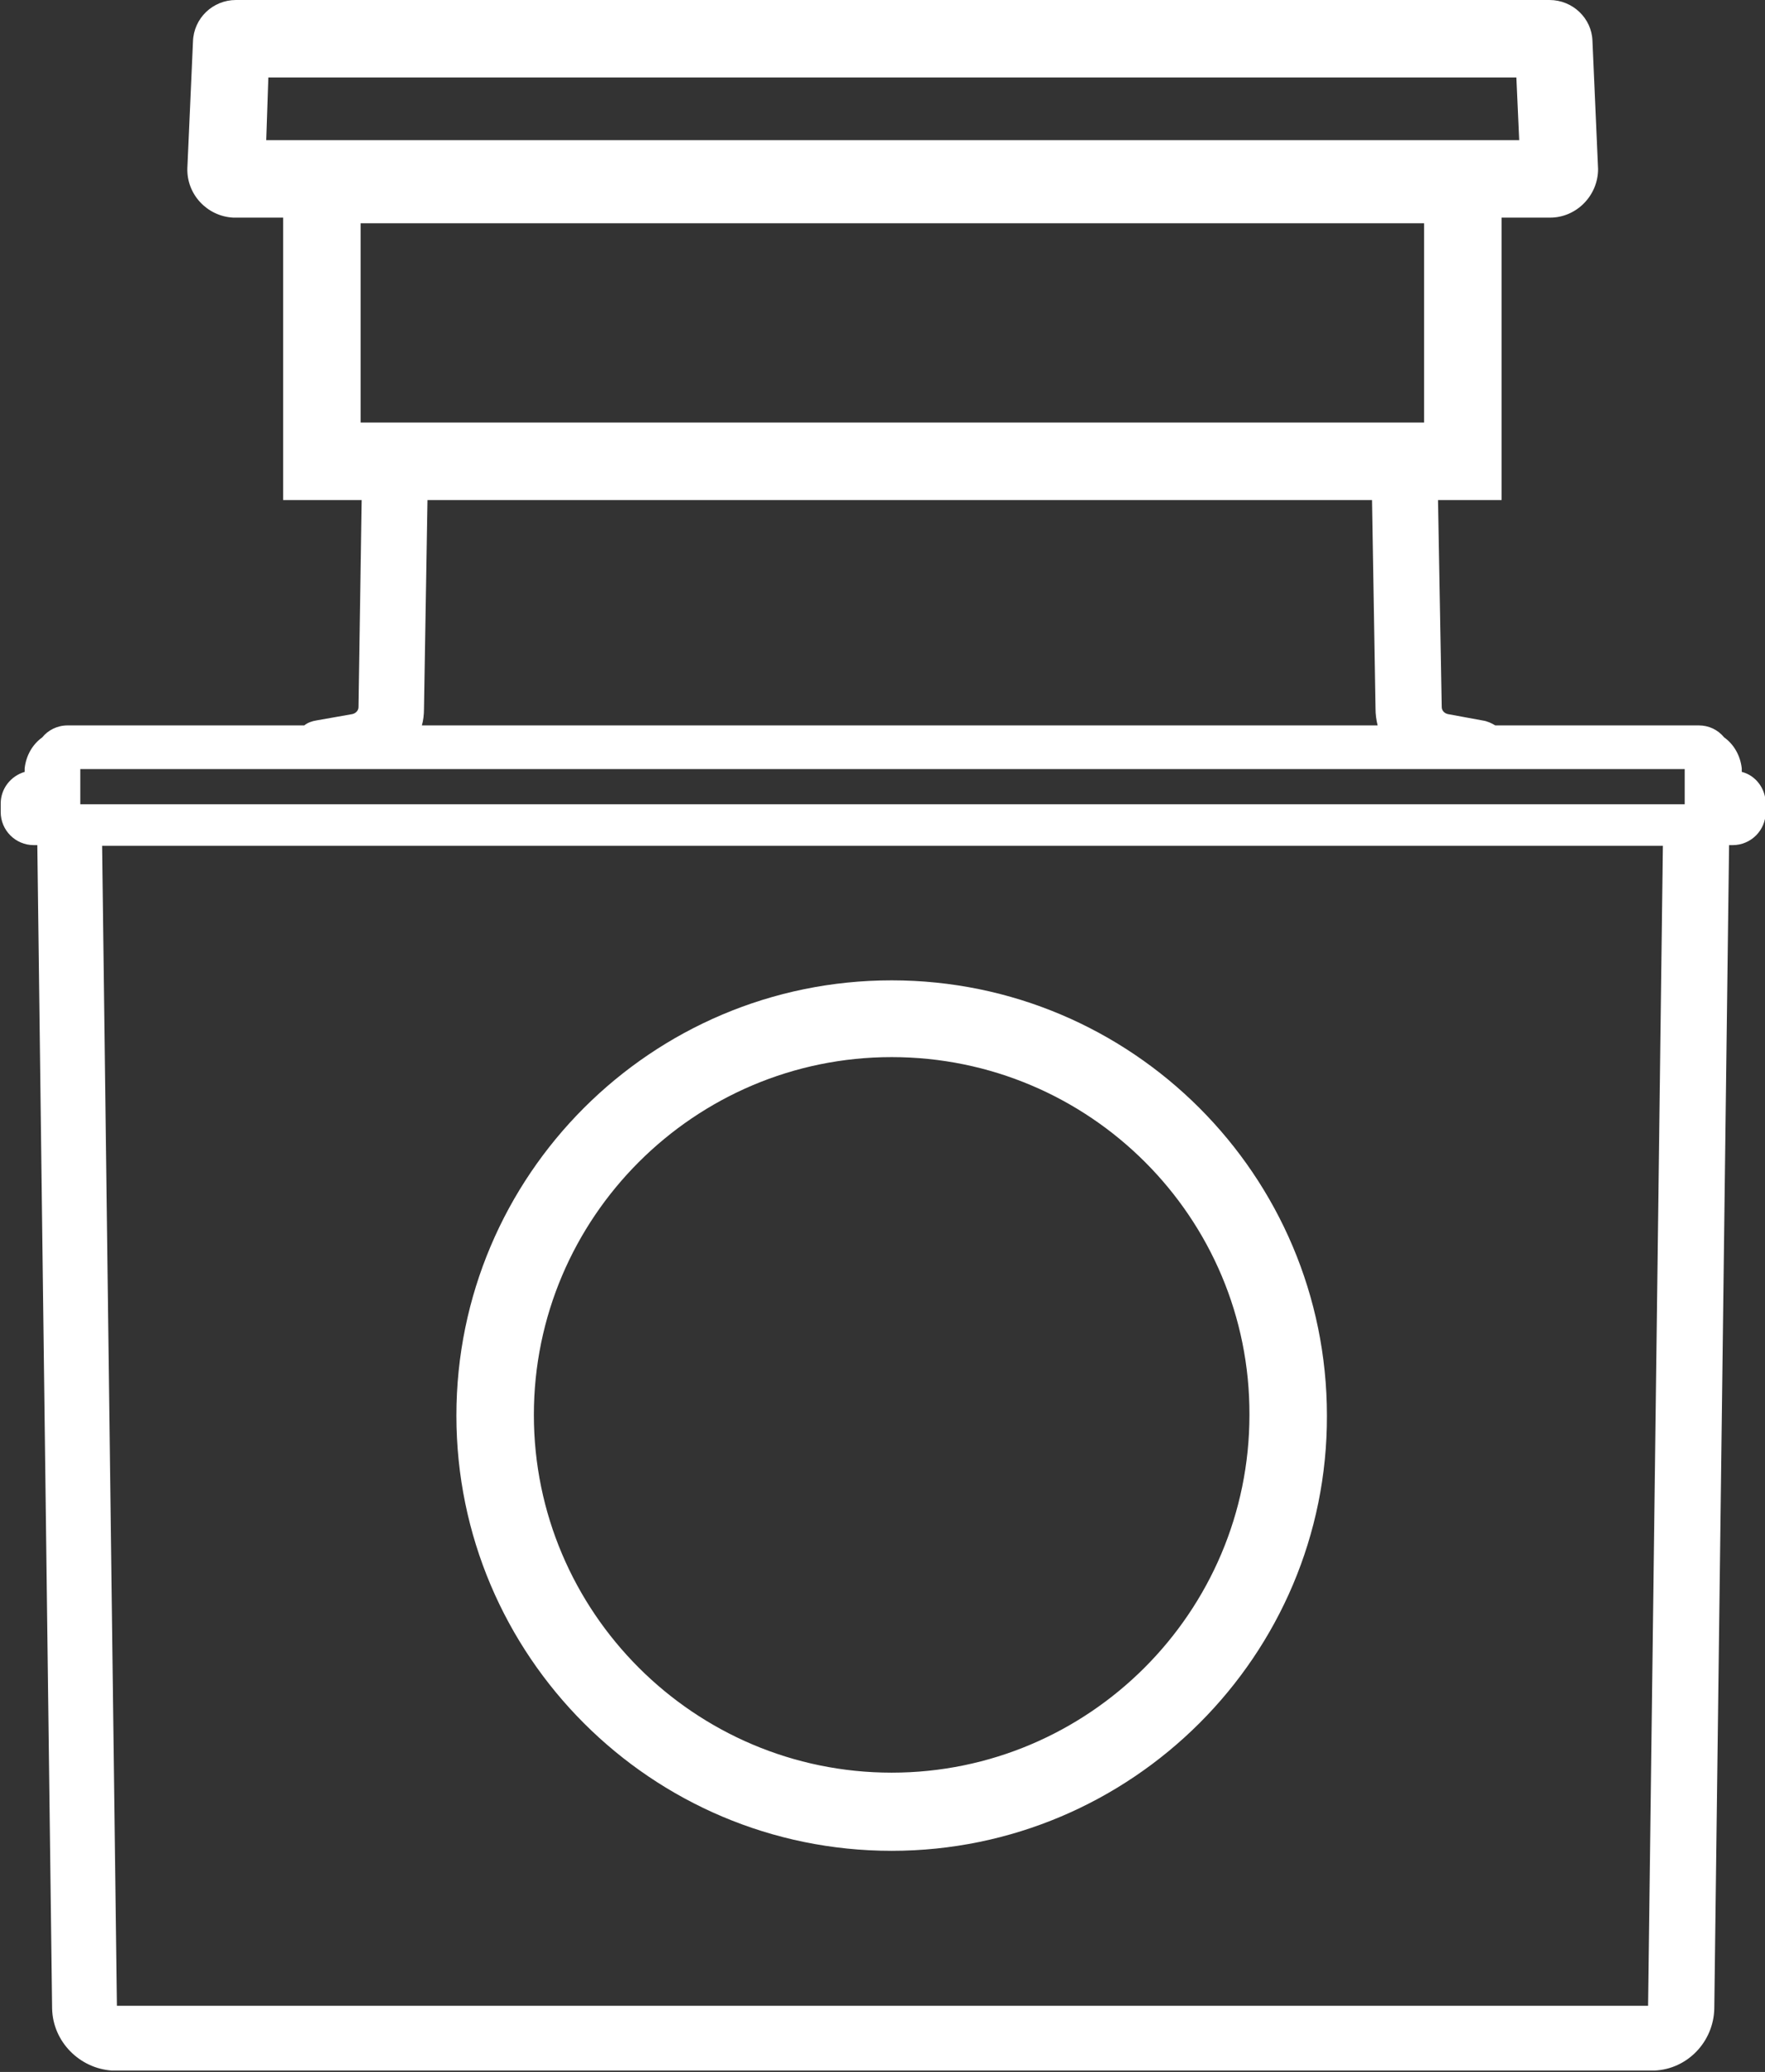
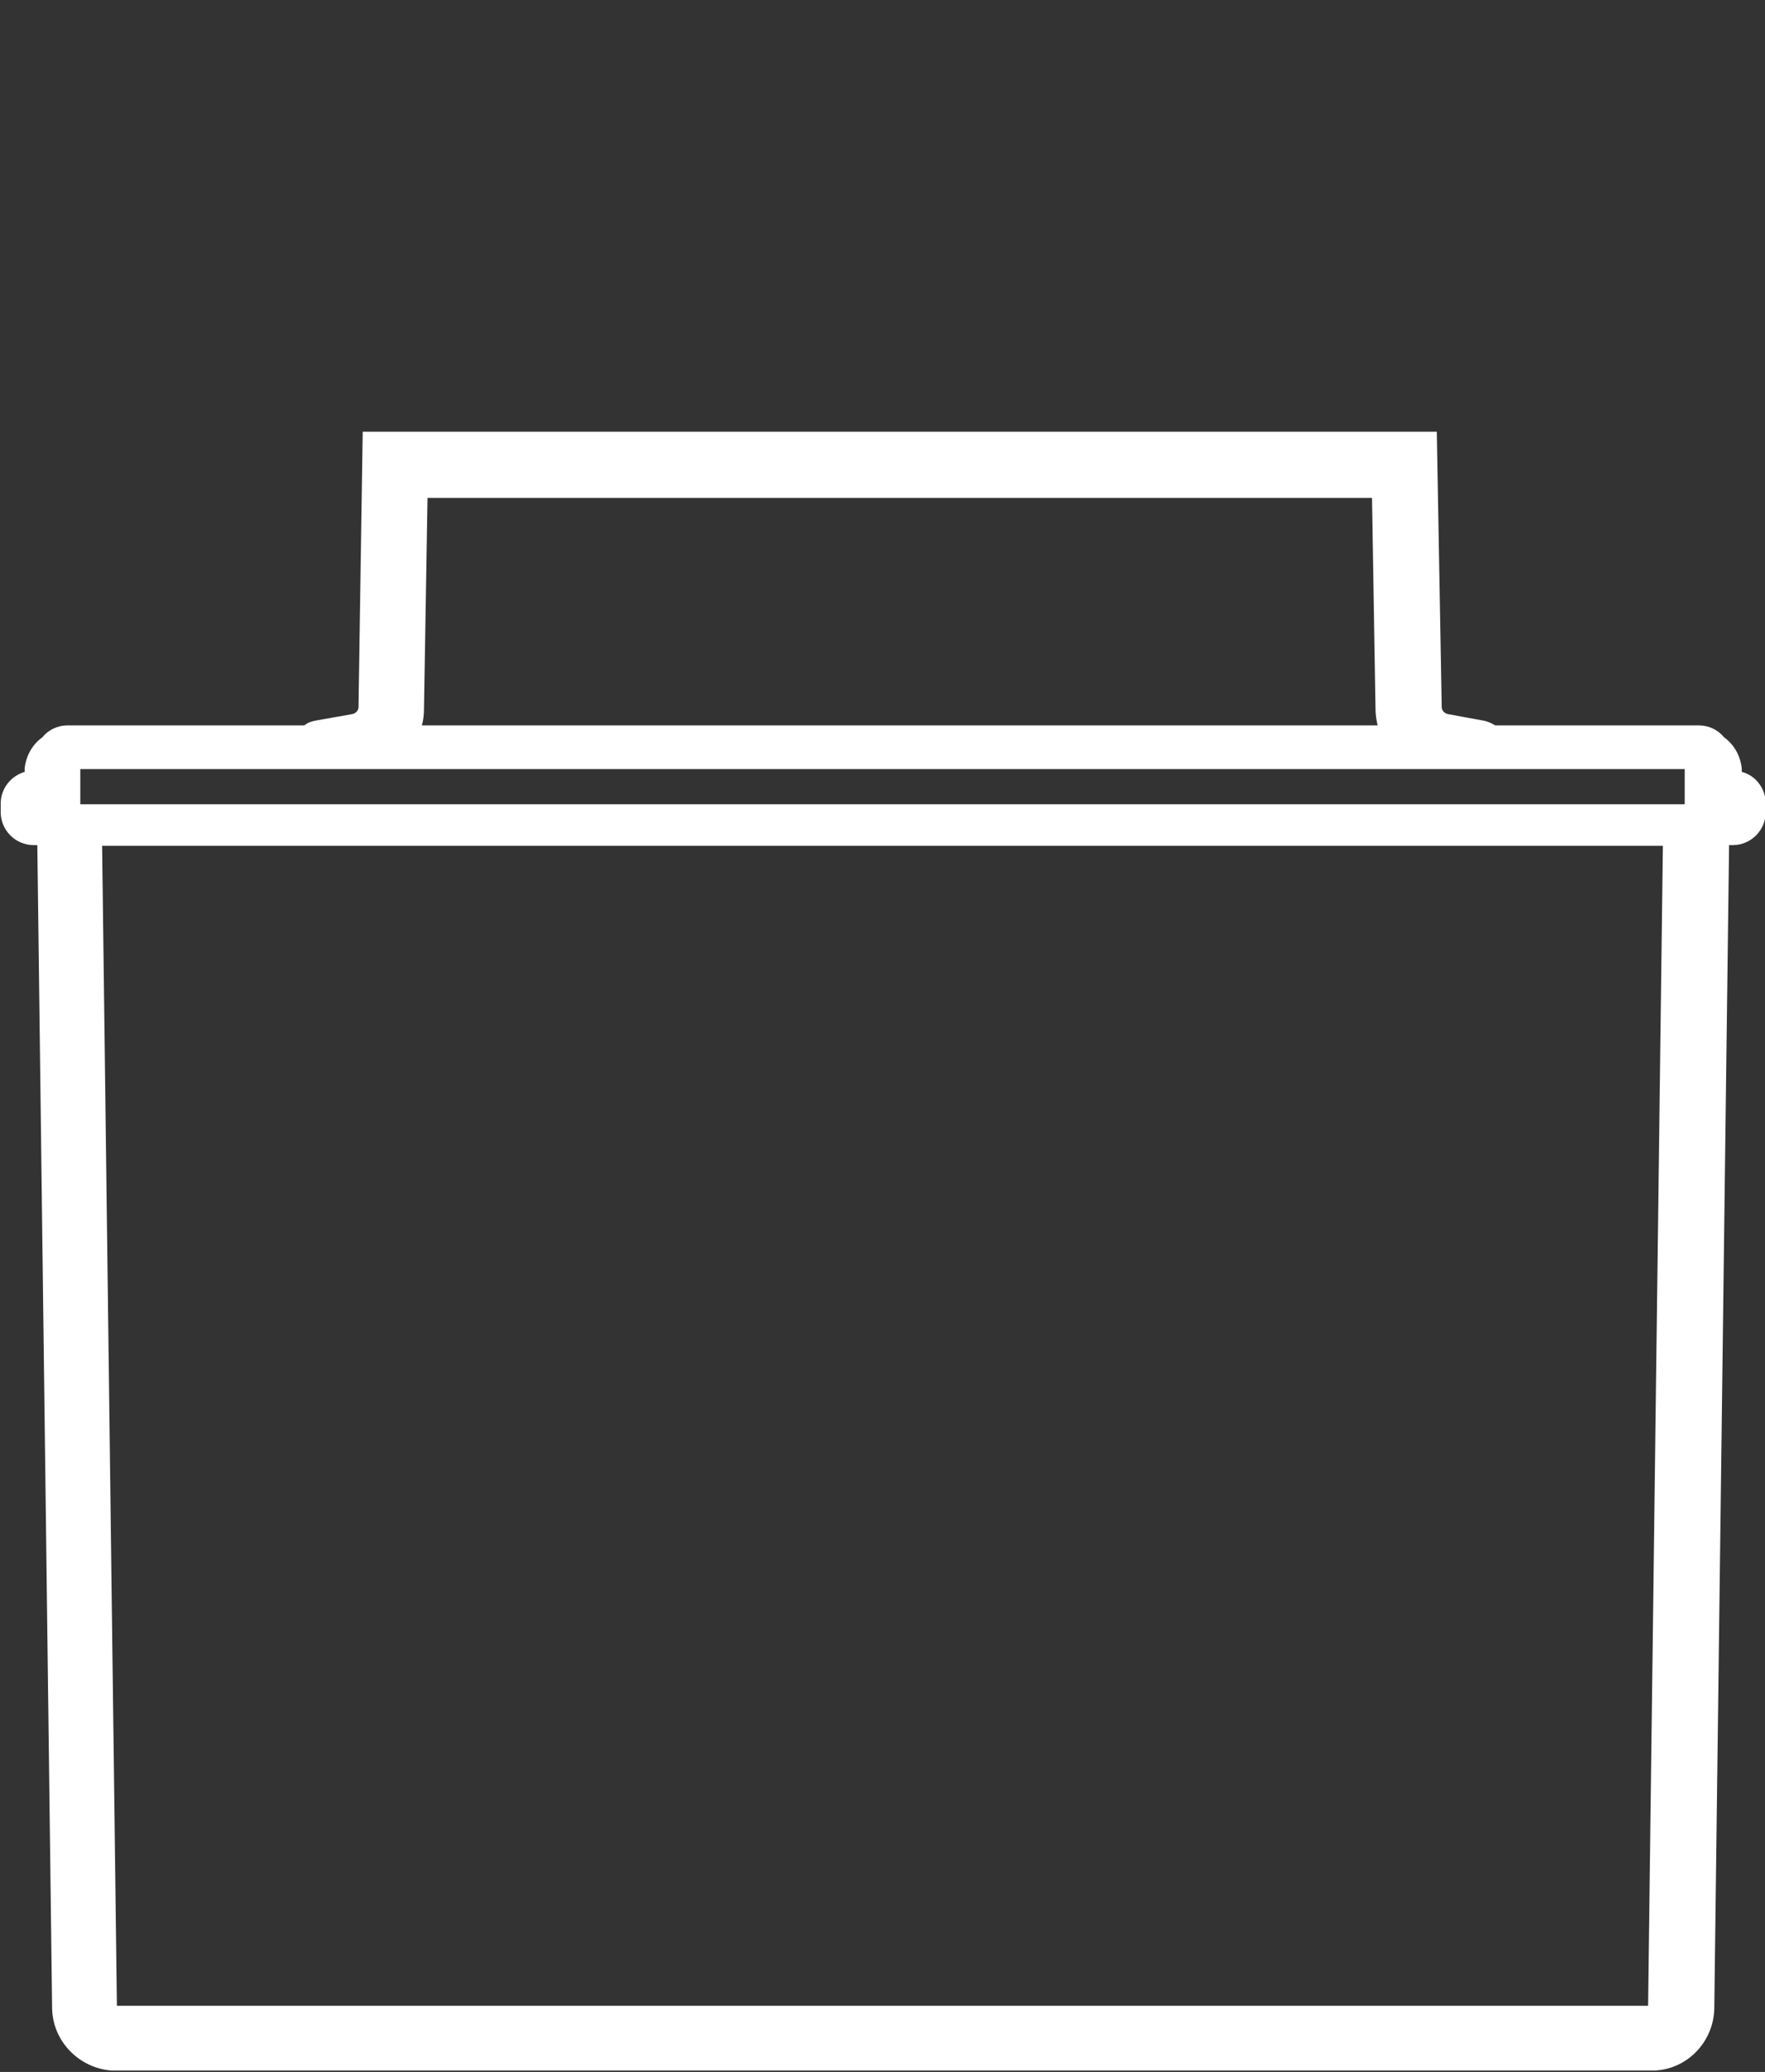
<svg xmlns="http://www.w3.org/2000/svg" id="Layer_1" x="0px" y="0px" viewBox="0 0 250.6 294.2" style="enable-background:new 0 0 250.6 294.2;" xml:space="preserve">
  <rect x="0" y="0" width="250.6" height="294.2" fill="#333333" stroke="none" />
  <style type="text/css">	.st0{fill:#FFFFFF;}</style>
  <g>
    <path class="st0" d="M76.1,61.3H51.5l-0.6,39.1c0,0.5-0.4,0.9-0.9,1l0,0l-5.1,0.9c-0.6,0.1-1.2,0.3-1.7,0.7H9.6  c-1.5,0-2.8,0.7-3.6,1.7c-1.4,1-2.3,2.6-2.5,4.4v0l0,0.5c-2,0.6-3.4,2.4-3.4,4.5v1.2c0,2.6,2.1,4.7,4.7,4.7h0.5l2.1,165.2  c0,0,0,0,0,0c0.1,4.7,3.9,8.5,8.5,8.8c0.2,0,0.3,0,0.5,0h109l0,0h0h109c0.2,0,0.3,0,0.5,0c4.7-0.2,8.4-4.1,8.5-8.8c0,0,0,0,0,0  l2.1-165.2h0.5c2.6,0,4.7-2.1,4.7-4.7v-1.2c0-2.1-1.4-4-3.4-4.5l0-0.5l0,0v0l0,0c0,0,0,0,0,0c-0.2-1.8-1.1-3.4-2.5-4.4  c-0.9-1.1-2.2-1.7-3.6-1.7h-28.9c-0.5-0.3-1.1-0.6-1.8-0.7l-4.9-0.9c0,0,0,0,0,0c-0.5-0.1-0.9-0.5-0.9-1L204,61.3h-24.7L76.1,61.3z   M60.2,100.6L60.2,100.6l0.5-29.9l134.1,0l0.5,29.9v0v0c0,0.8,0.1,1.6,0.3,2.4H59.9C60.1,102.3,60.2,101.5,60.2,100.6  C60.2,100.6,60.2,100.6,60.2,100.6z M234,284.8H125.3h0l0,0H16.6l-2.1-164.7h110.8h110.8L234,284.8z M239.2,114.2H11.4v-5h227.8  V114.2z" />
-     <path class="st0" d="M220.1,30.9l-187,0c-3.7-0.2-6.6-3.3-6.5-7l0.8-18C27.5,2.6,30.2,0,33.5,0H220c3.3,0,6,2.6,6.1,5.8l0.8,18.2  C226.9,27.8,223.8,30.9,220.1,30.9z M37.8,19.9h177.9l-0.4-8.9H38.1L37.8,19.9z" />
-     <path class="st0" d="M213.2,71h-173V20.7h173V71z M51.2,60h151V31.7h-151V60z" />
  </g>
  <g>
    <g>
-       <path class="st0" d="M126.6,262.8c-34.1,0-61.8-27.7-61.8-61.8c0-34.1,27.7-61.8,61.8-61.8c34.1,0,61.8,27.7,61.8,61.8   C188.5,235,160.7,262.8,126.6,262.8z M126.6,150.1c-28,0-50.8,22.8-50.8,50.8c0,28,22.8,50.8,50.8,50.8c28,0,50.8-22.8,50.8-50.8   C177.5,172.9,154.7,150.1,126.6,150.1z" />
-     </g>
+       </g>
  </g>
</svg>